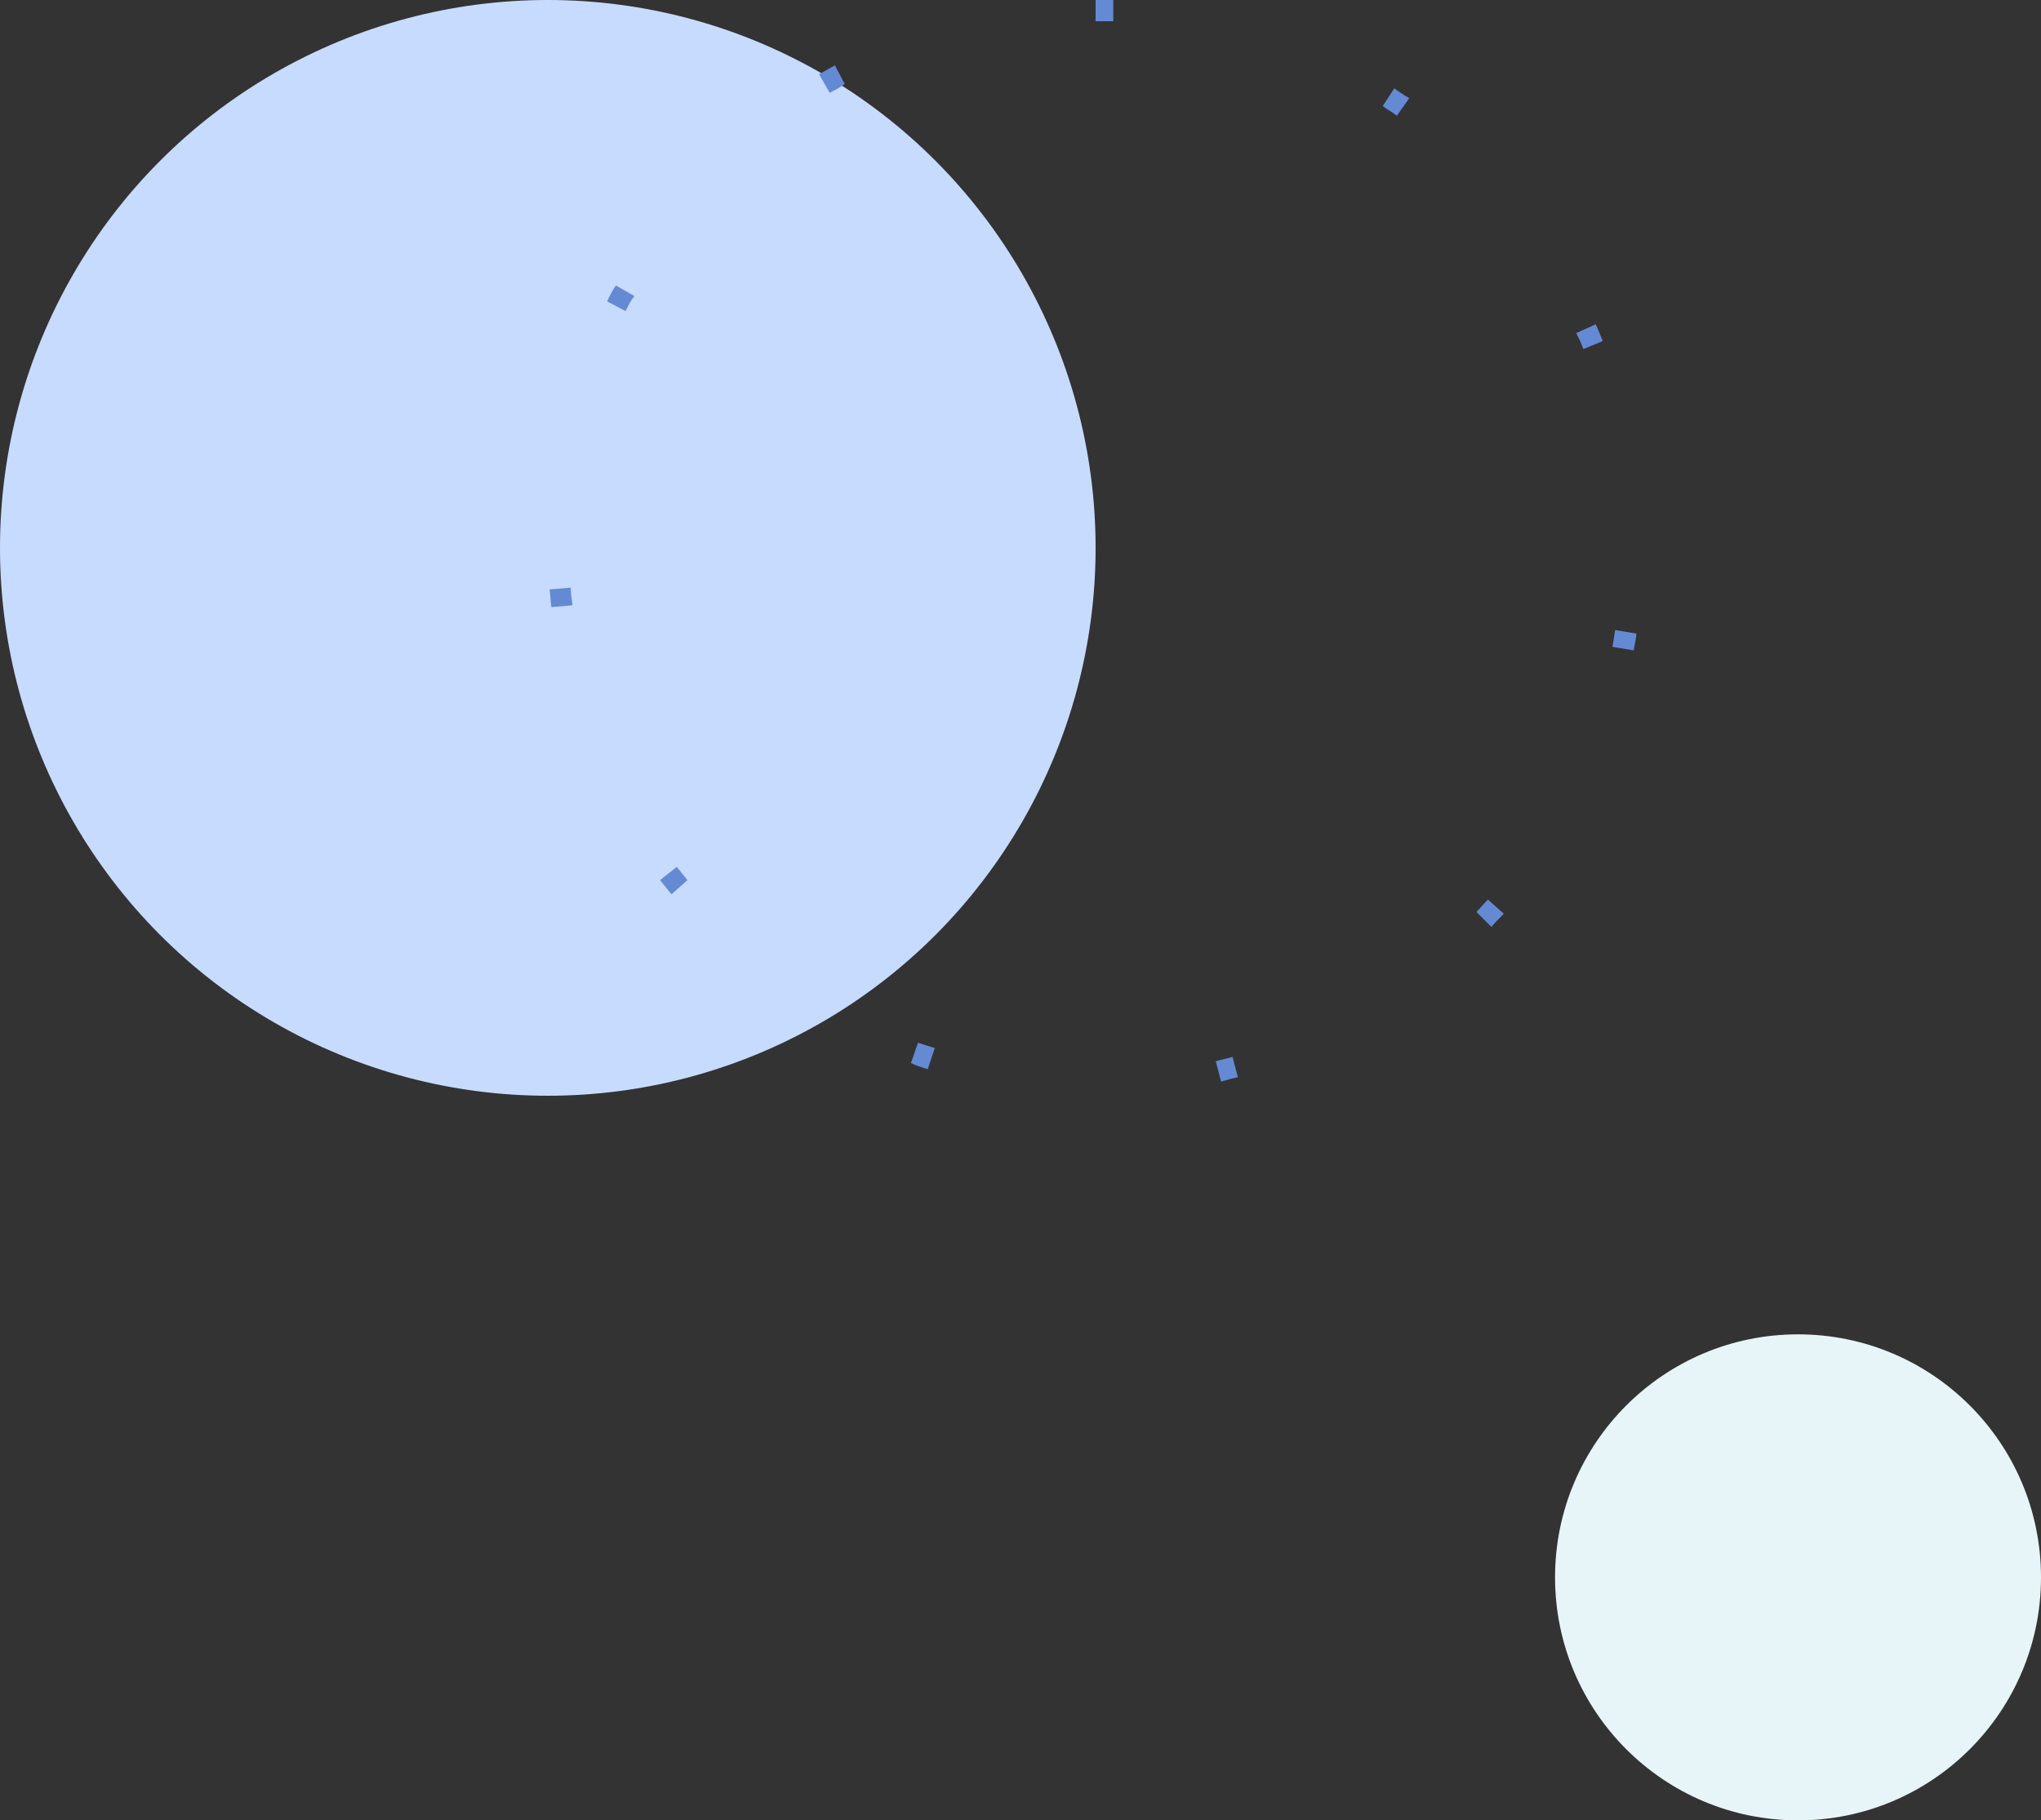
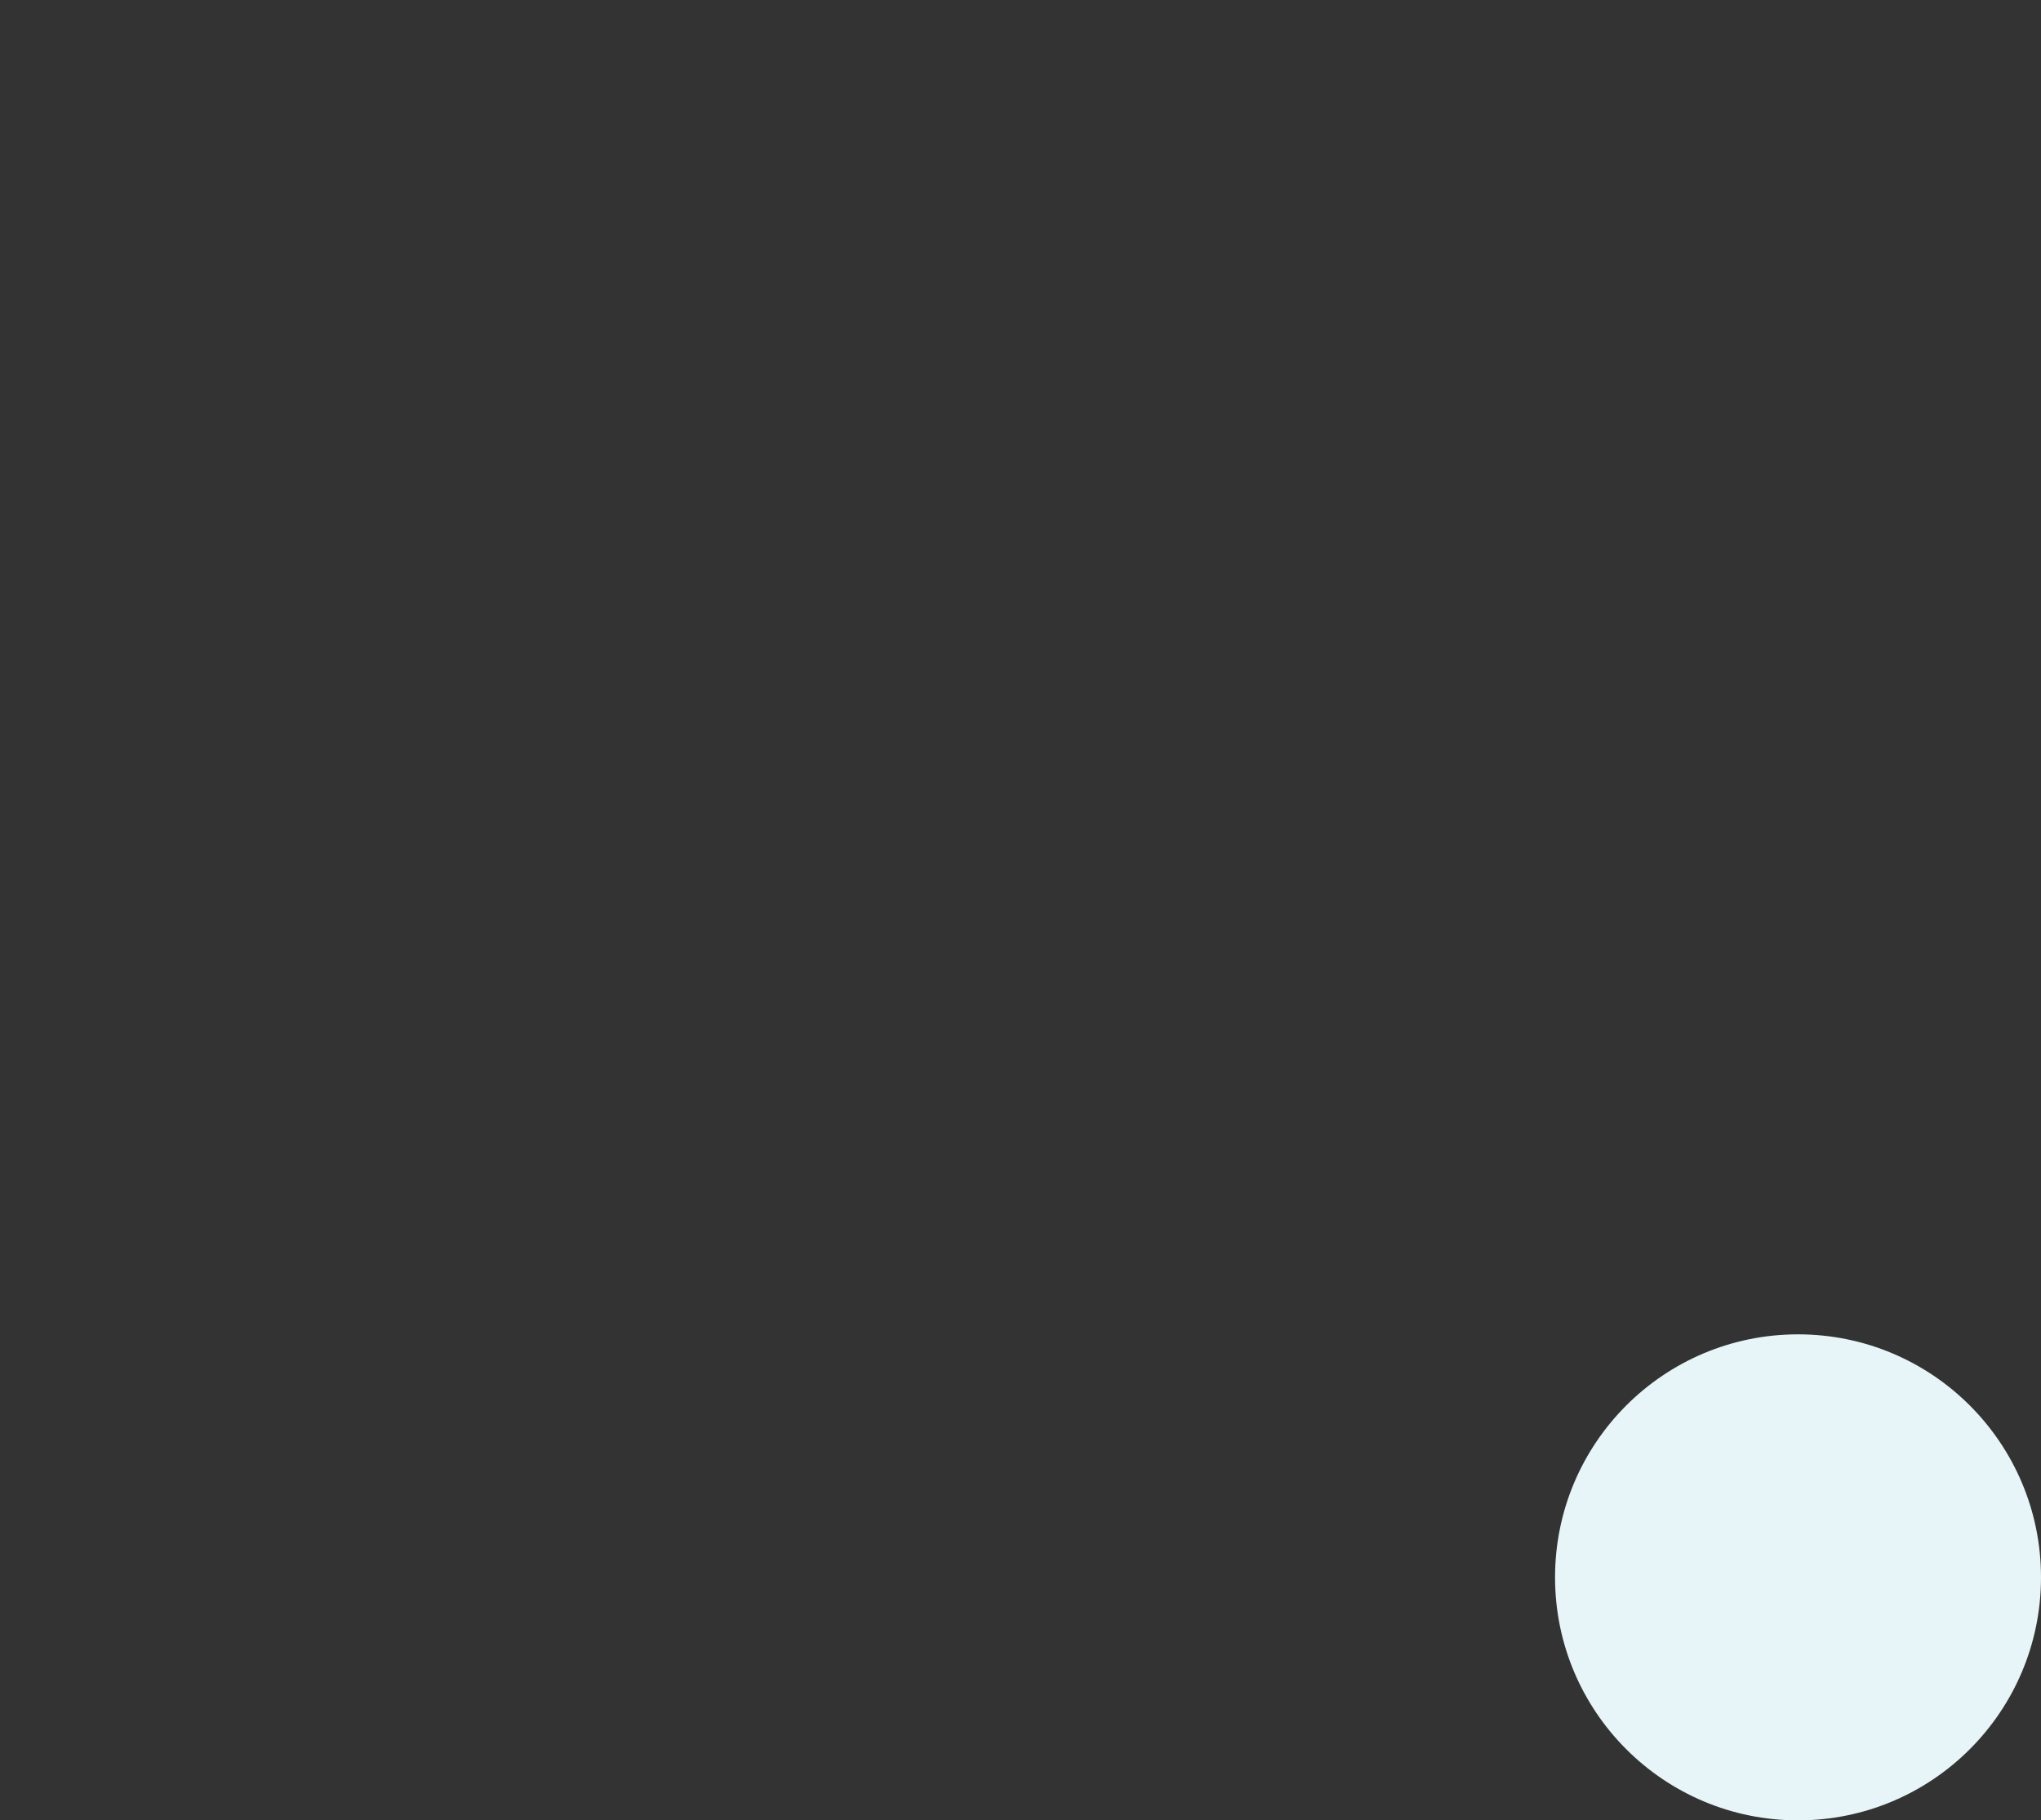
<svg xmlns="http://www.w3.org/2000/svg" version="1.1" id="Warstwa_1" x="0px" y="0px" viewBox="0 0 231 206" style="enable-background:new 0 0 231 206;" xml:space="preserve">
  <rect x="0" y="0" width="231" height="206" fill="#333333" stroke="none" />
  <style type="text/css">
	.st0{fill:#C7DBFF;}
	.st1{fill:#658AD4;}
	.st2{fill:#E7F5F8;}
</style>
-   <circle class="st0" cx="62" cy="62" r="62" />
-   <path class="st1" d="M138.2,122.4l-0.6-2.3c0.6-0.2,1.3-0.3,1.9-0.5l0.6,2.3C139.6,122,138.9,122.2,138.2,122.4z M105,121  c-0.6-0.2-1.3-0.4-1.9-0.7l0.8-2.3c0.6,0.2,1.2,0.4,1.9,0.6L105,121z M168.8,104.9l-1.7-1.7c0.5-0.5,0.9-1,1.3-1.4l1.8,1.6  C169.7,103.9,169.2,104.4,168.8,104.9z M76,101.2c-0.4-0.5-0.9-1.1-1.3-1.6l1.9-1.5c0.4,0.5,0.8,1,1.2,1.5L76,101.2z M184.9,73.6  l-2.4-0.4c0.1-0.6,0.2-1.3,0.3-1.9l2.4,0.4C185.2,72.3,185,72.9,184.9,73.6z M62.4,68.7c-0.1-0.7-0.1-1.3-0.2-2l2.4-0.2  c0,0.7,0.1,1.3,0.2,2L62.4,68.7z M179.2,39.5c-0.2-0.6-0.5-1.2-0.8-1.8l2.2-1c0.3,0.6,0.5,1.2,0.8,1.9L179.2,39.5z M70.8,35.2  l-2.1-1.1c0.3-0.6,0.6-1.2,1-1.8l2.1,1.2C71.4,34,71.1,34.6,70.8,35.2z M158.1,13.1c-0.5-0.4-1.1-0.7-1.6-1.1l1.3-2  c0.6,0.4,1.1,0.8,1.7,1.1L158.1,13.1z M93.9,10.5l-1.2-2.1c0.6-0.3,1.2-0.7,1.8-1l1.1,2.1C95.1,9.9,94.5,10.2,93.9,10.5z M126,2.4  c-0.7,0-1.3,0-2,0V0c0.7,0,1.4,0,2,0L126,2.4z" />
  <circle class="st2" cx="203.5" cy="178.5" r="27.5" />
</svg>